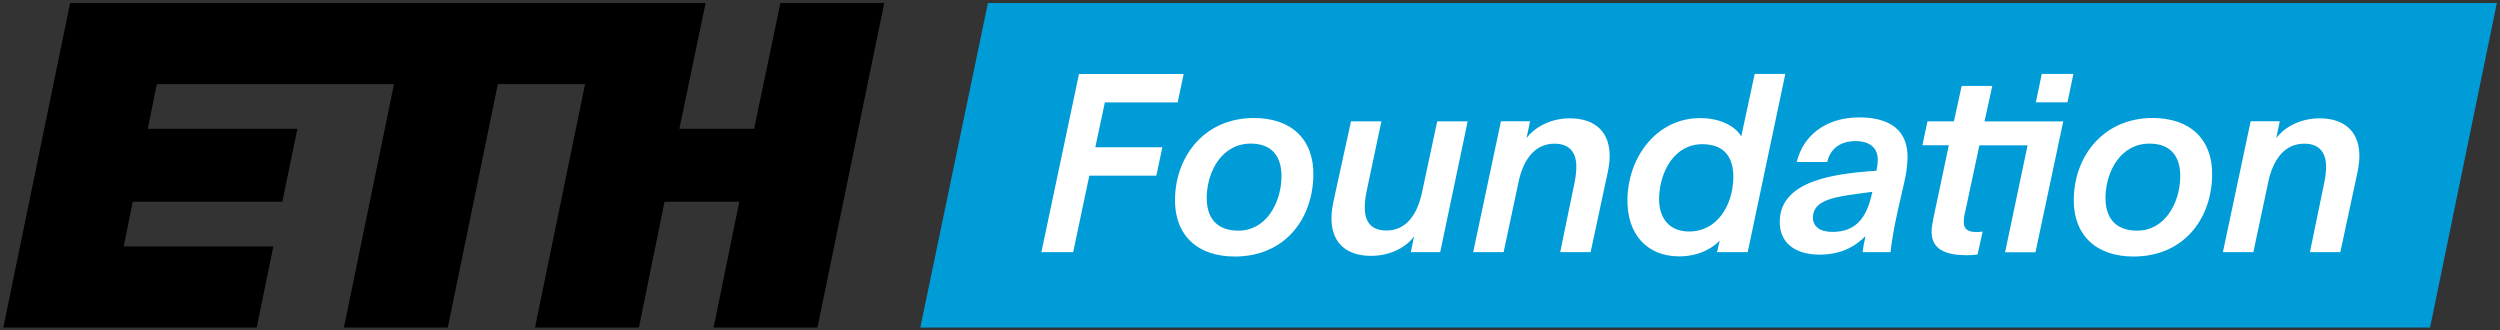
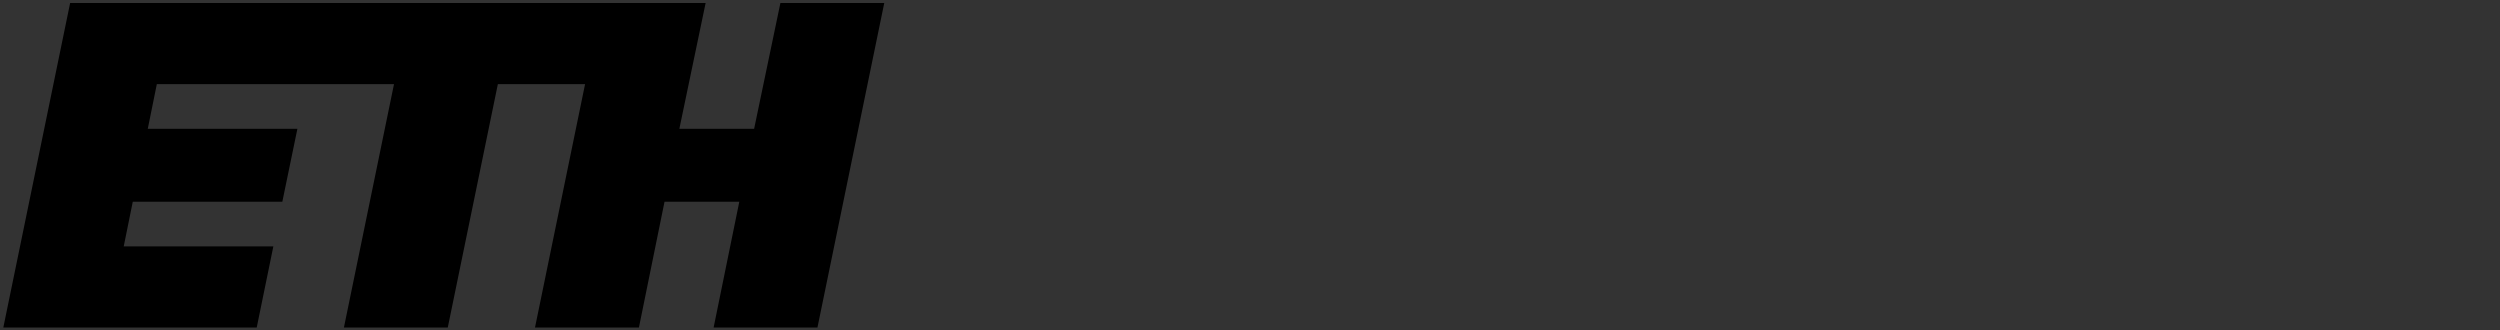
<svg xmlns="http://www.w3.org/2000/svg" id="Layer_1" version="1.1" viewBox="0 0 1000 132" width="250" height="33">
  <rect x="0" y="0" width="1000" height="132" fill="#333333" stroke="none" />
  <defs>
    <style>
      .st0 {
        fill: #fff;
      }

      .st1 {
        fill: #009cd8;
      }
    </style>
  </defs>
  <polygon points="312.16 1.21 301.65 51.52 271.74 51.52 282.25 1.21 28.05 1.21 1.33 131 102.69 131 109.34 98.55 49.49 98.55 53.11 80.7 112.93 80.7 118.96 51.52 59.11 51.52 62.73 33.66 157.6 33.66 137.57 131 179.11 131 199.14 33.66 234.03 33.66 214 131 255.57 131 265.81 80.7 295.72 80.7 285.45 131 326.98 131 353.7 1.21 312.16 1.21" />
-   <polygon class="st1" points="395.17 1.21 368.13 131 972.03 131 998.74 1.21 395.17 1.21" />
  <g>
-     <path class="st0" d="M889.18,100.86h12.16l6.09-28.63c1.88-8.27,6.29-14.76,14.26-14.76,6.88,0,8.93,4.58,8.73,9.88-.07,2.31-.46,4.58-.92,6.69l-5.53,26.81h12.16l6.79-31.59c.49-2.31.76-4.28.82-6.09.36-9.98-5.44-15.84-15.91-15.84-8.66,0-14.72,4.38-17.33,7.87l1.42-6.69h-11.66l-11.1,52.34h.03ZM861.05,47.2c-19.14,0-30.9,14.46-31.52,31.59-.53,15.55,9.22,23.82,23.88,23.82,19.44,0,30.8-14.16,31.43-31.69.53-15.45-9.03-23.72-23.78-23.72ZM854.89,92.26c-8.76,0-12.98-5.17-12.68-13.97.36-10.08,6.23-20.85,17.59-20.85,8.76,0,12.58,5.47,12.29,13.87-.36,10.28-6.32,20.95-17.2,20.95ZM748.95,76.72l-.46,1.88c-2.21,9.16-6.69,14.16-15.55,14.16-4.88,0-7.91-2.11-7.77-6,.23-6.88,9.16-8.07,18.78-9.36,0,0,5.01-.69,5.01-.69ZM748.07,68.45c-13.51,1.19-35.61,3.49-36.17,19.73-.3,8.86,6,13.67,15.98,13.67s15.32-4.48,18.08-7.18h.2c-.59,2.6-.96,4.68-1.12,6.19h11.17c.46-4.28,1.45-10.08,2.87-16.44l2.7-11.86c.69-3,1.12-6,1.22-8.96.4-11.17-6.59-16.64-19.27-16.64-13.77,0-22.6,7.58-25.03,17.85h12.16c1.05-4.38,4.28-8.37,11.36-8.37,6,0,9.06,3,8.89,7.87-.03,1.19-.2,2.5-.53,3.99-.3,0-1.38.1-2.5.2v-.07ZM680.93,57.68c8.76,0,12.68,5.17,12.39,13.97-.36,10.28-6.23,20.95-17.69,20.95-8.27,0-12.25-5.8-11.99-13.67.36-10.38,6.13-21.25,17.29-21.25ZM699.08,100.86l15.05-71.28h-12.25l-5.37,24.94c-2.37-3.89-8.1-7.28-16.4-7.28-17.46,0-28.56,15.45-29.12,31.69-.53,15.05,8.14,23.62,20.72,23.62,8.76,0,14.49-4.28,16.17-6.39l-1.05,4.68h12.25v.03ZM589.29,100.86h12.16l6.09-28.63c1.88-8.27,6.29-14.76,14.26-14.76,6.88,0,8.93,4.58,8.73,9.88-.07,2.31-.46,4.58-.92,6.69l-5.53,26.81h12.16l6.79-31.59c.49-2.31.76-4.28.82-6.09.36-9.98-5.44-15.84-15.91-15.84-8.66,0-14.72,4.38-17.33,7.87l1.42-6.69h-11.66l-11.1,52.34h.03ZM587.05,48.52h-12.16l-6.19,28.92c-1.88,8.27-6.09,14.76-14.16,14.76-6.98,0-8.8-4.58-8.63-9.88.07-2.31.46-4.58.92-6.69l5.73-27.11h-12.16l-6.98,31.89c-.49,2.31-.76,4.38-.82,6.09-.36,9.98,5.34,15.84,15.81,15.84,8.56,0,14.79-4.18,17.23-7.87l-1.32,6.39h11.76l11-52.34h-.03ZM501.54,47.2c-19.14,0-30.9,14.46-31.52,31.59-.53,15.55,9.22,23.82,23.88,23.82,19.44,0,30.8-14.16,31.43-31.69.53-15.45-9.03-23.72-23.78-23.72h0ZM495.38,92.26c-8.76,0-12.98-5.17-12.68-13.97.36-10.08,6.23-20.85,17.59-20.85,8.76,0,12.58,5.47,12.29,13.87-.36,10.28-6.32,20.95-17.2,20.95h0ZM416.52,100.86h12.75l6.46-30.6h26.81l2.4-11.36h-26.81l3.82-17.95h29.12l2.4-11.36h-41.87l-15.05,71.28h-.03Z" />
-     <path class="st0" d="M793.82,48.52l3.1-14.16h-12.25l-3.1,14.16h-10.57l-2.04,9.59h10.57l-6.09,28.82c-.36,1.91-.72,3.59-.79,5.17-.26,7.58,5.24,9.98,14.4,9.98,1.28,0,2.6-.1,3.99-.3l2.01-9.16c-.69.1-1.61.2-2.31.2-3.49,0-5.34-1.09-5.24-4.28.07-1.48.2-2.5.53-3.59l5.73-26.81h19.27l-8.99,42.76h12.16l11.1-52.34h-31.49l.03-.03Z" />
-     <polygon class="st0" points="814.34 40.94 816.71 29.58 829.36 29.58 826.99 40.94 814.34 40.94" />
-   </g>
+     </g>
</svg>